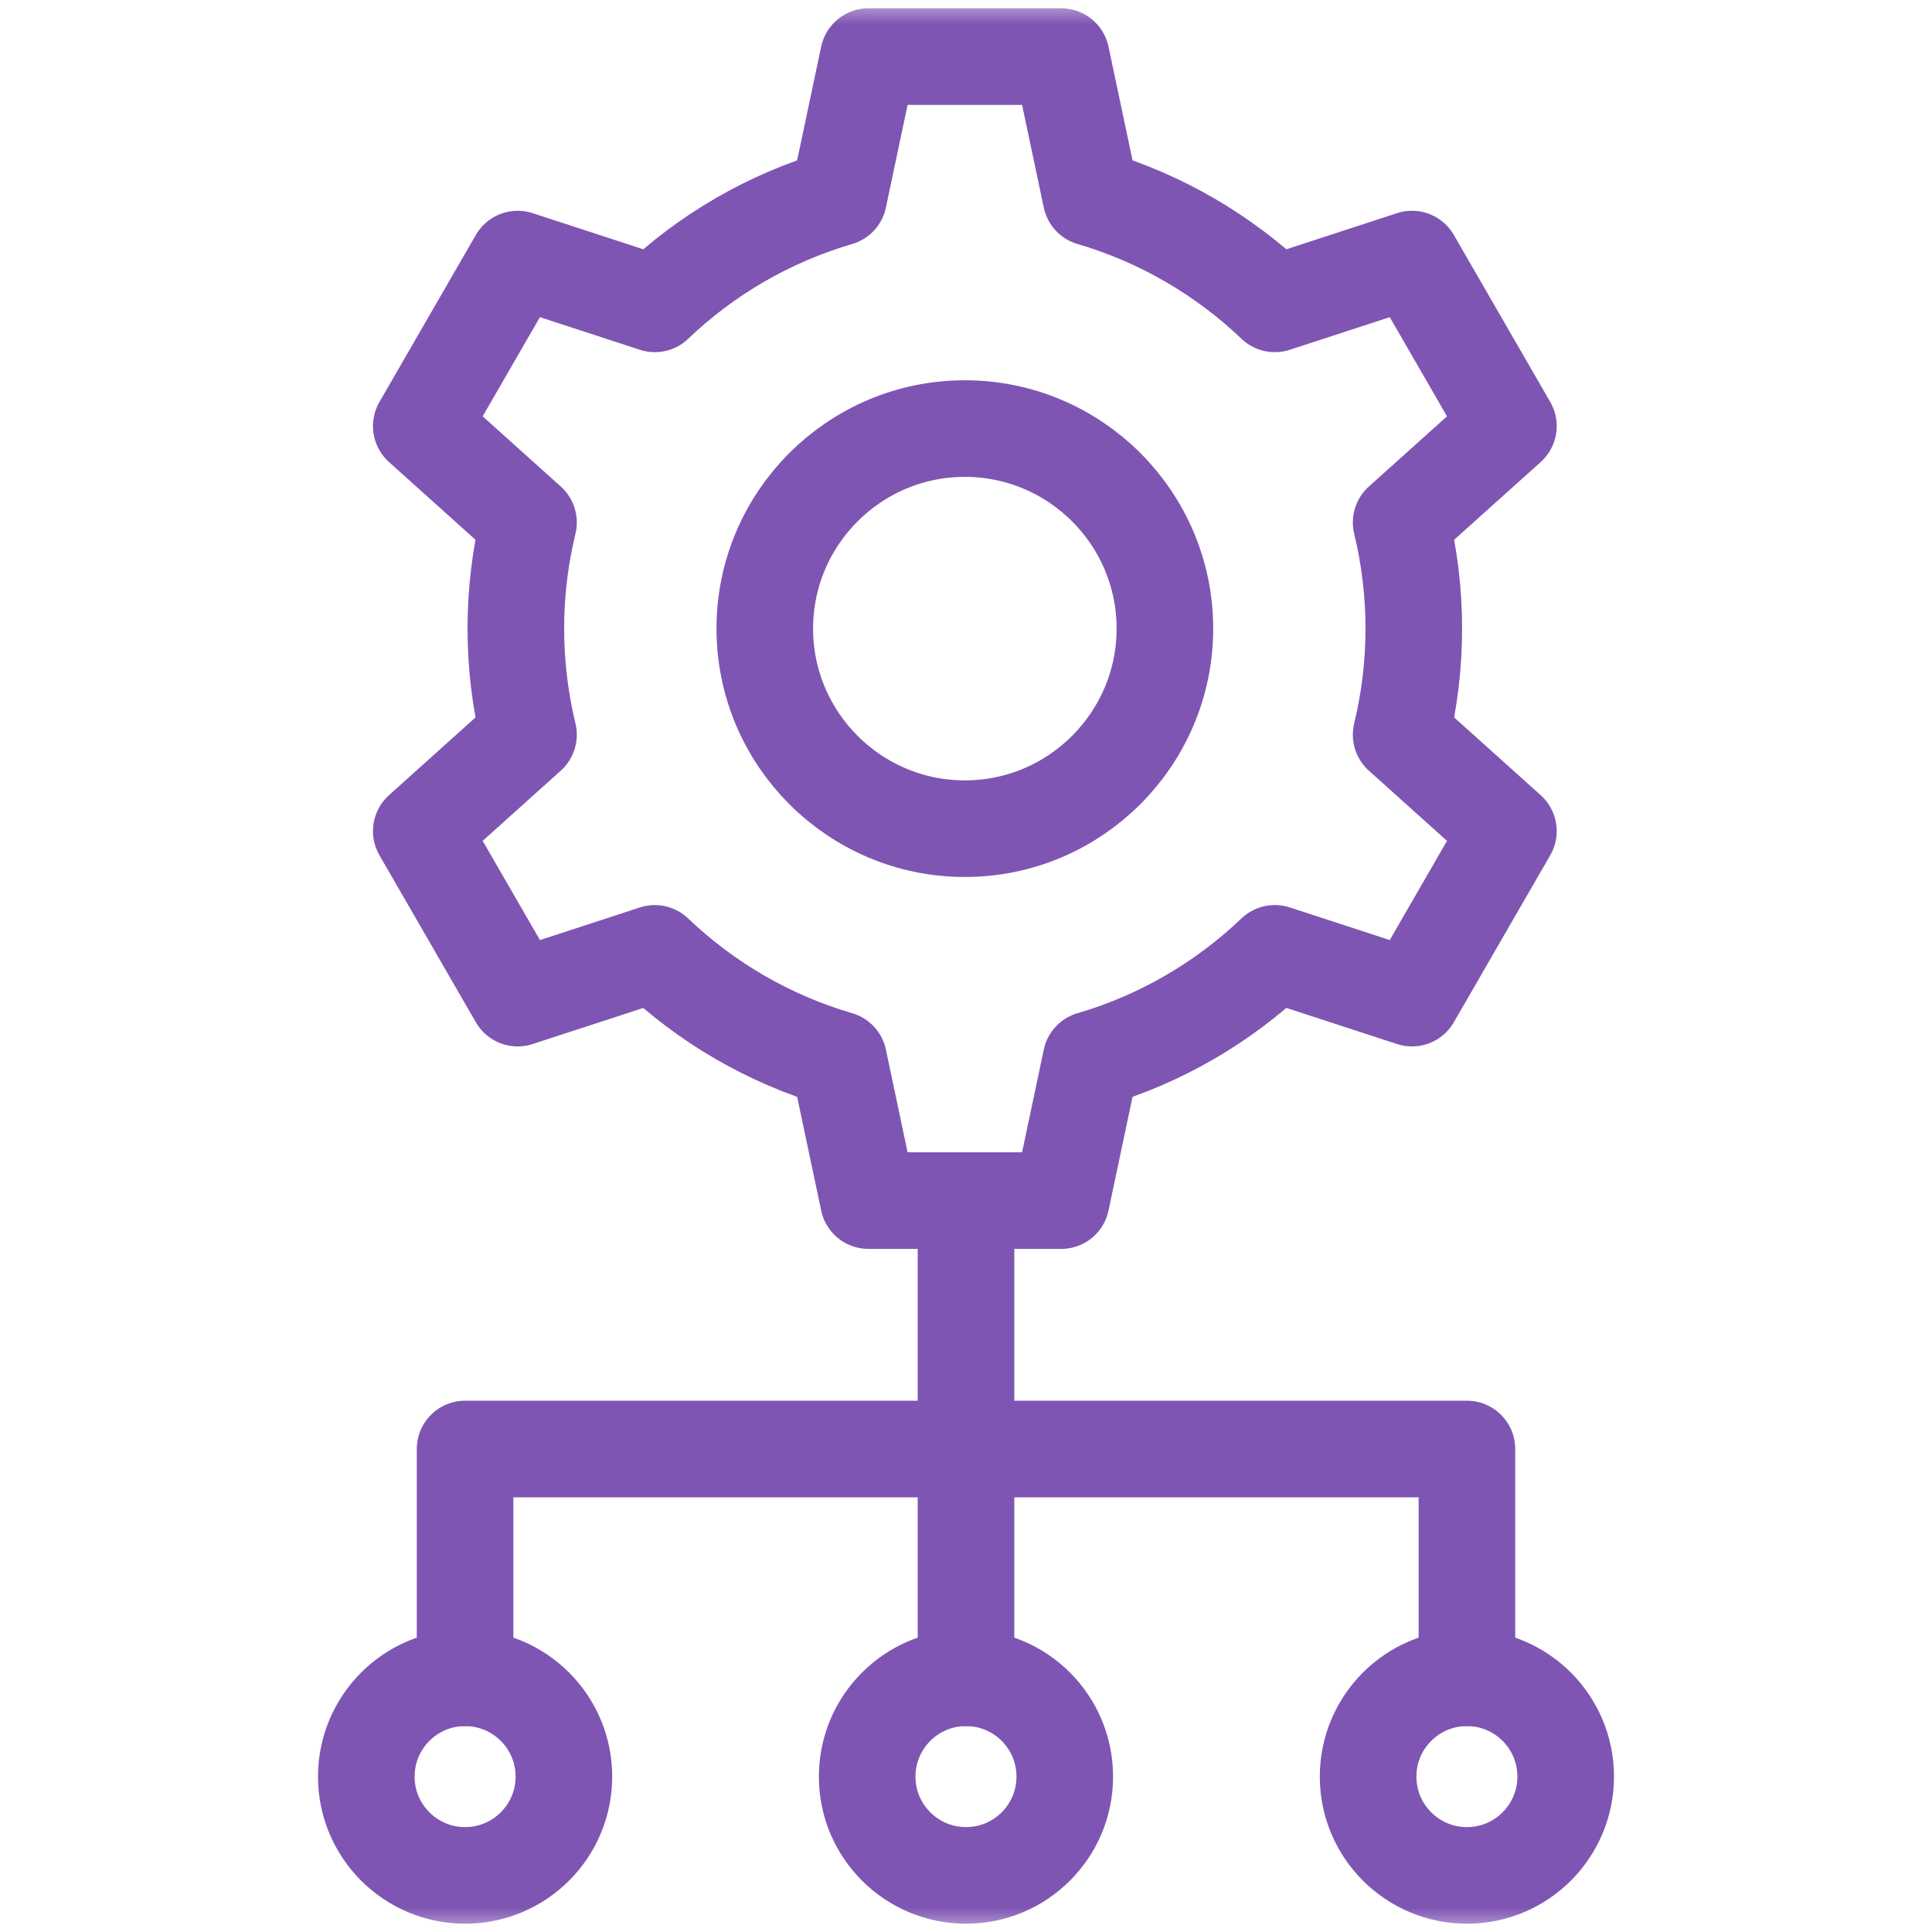
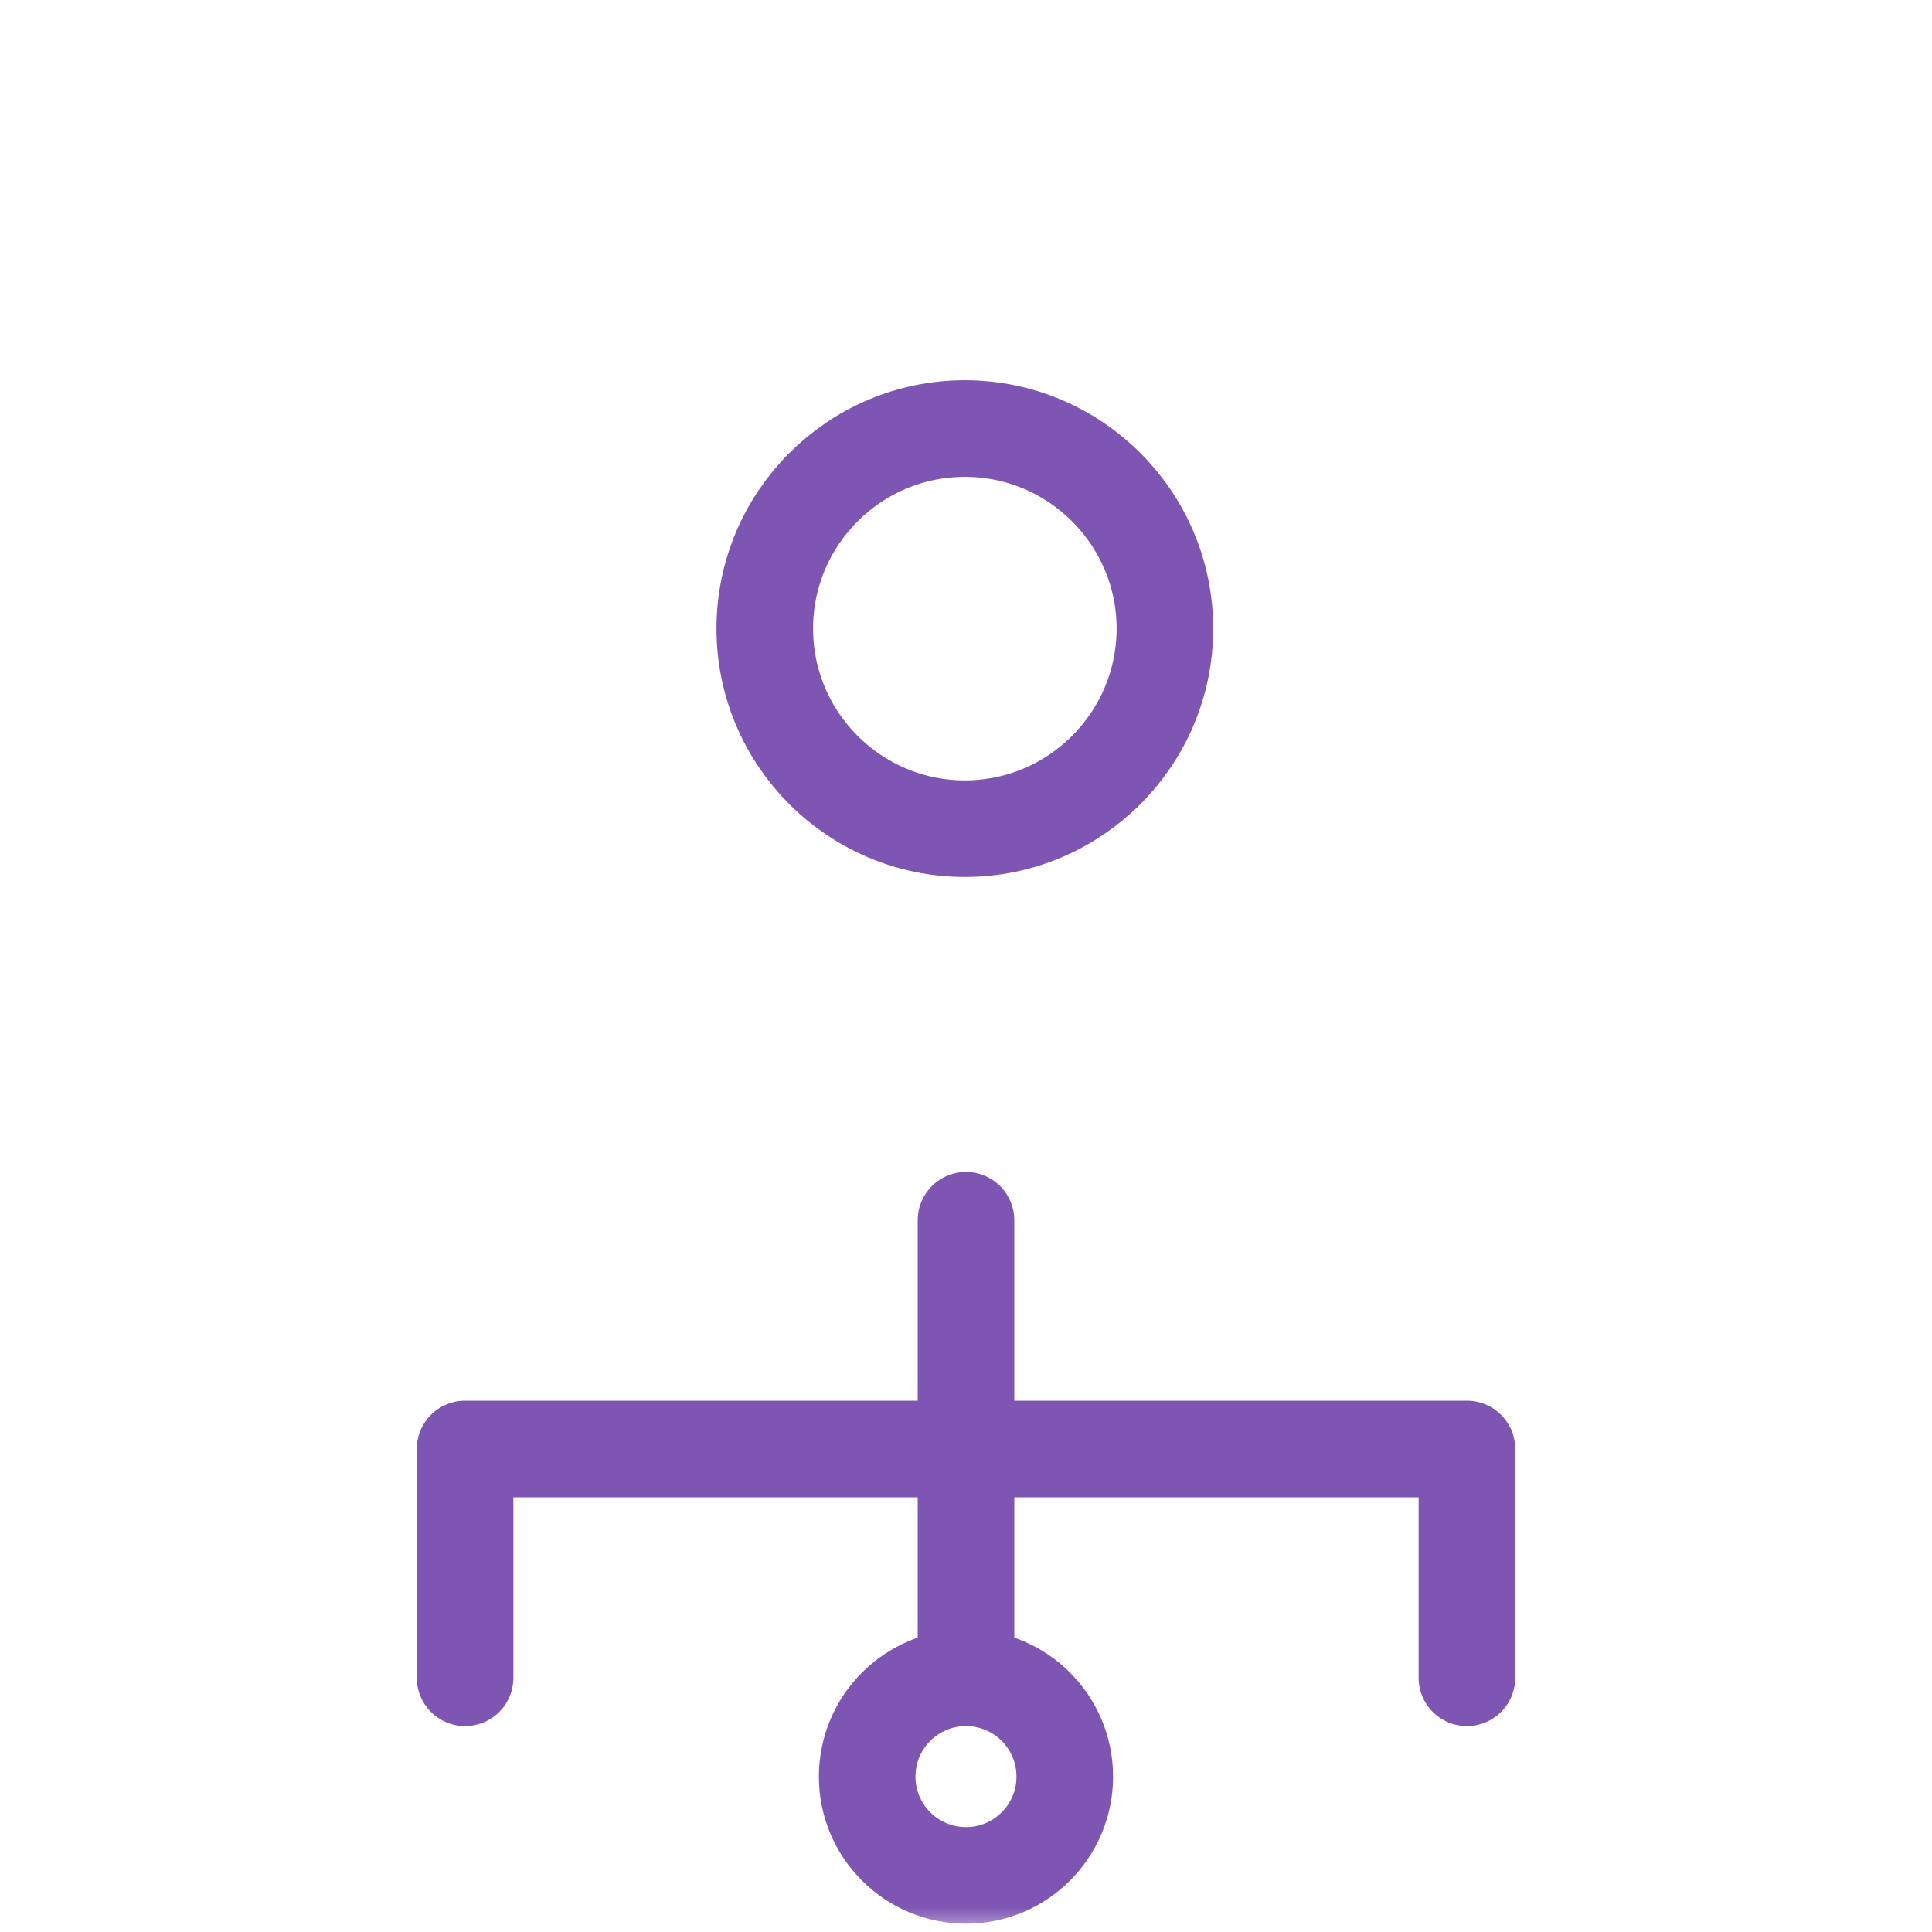
<svg xmlns="http://www.w3.org/2000/svg" width="40" height="40" viewBox="0 0 40 40" fill="none">
  <mask id="mask0_2869_14195" style="mask-type:luminance" maskUnits="userSpaceOnUse" x="0" y="0" width="40" height="40">
    <path d="M0 3.8147e-06H40V40H0V3.8147e-06Z" fill="white" />
  </mask>
  <g mask="url(#mask0_2869_14195)">
    <path d="M19.976 17.157C17.692 17.157 15.834 15.298 15.834 13.014C15.834 10.731 17.692 8.873 19.976 8.873C22.26 8.873 24.118 10.731 24.118 13.014C24.118 15.298 22.26 17.157 19.976 17.157Z" stroke="#7F55B3" stroke-width="2" stroke-miterlimit="10" stroke-linecap="round" stroke-linejoin="round" />
-     <path d="M29.271 13.014C29.271 12.257 29.18 11.521 29.009 10.817L31.23 8.822L29.234 5.364L26.394 6.291C25.333 5.279 24.034 4.515 22.589 4.092L21.972 1.172H17.98L17.363 4.092C15.917 4.515 14.617 5.278 13.557 6.291L10.718 5.364L8.722 8.822L10.942 10.817C10.771 11.521 10.68 12.257 10.68 13.014C10.68 13.772 10.772 14.508 10.942 15.212L8.722 17.207L10.718 20.665L13.557 19.739C14.617 20.751 15.917 21.515 17.363 21.937L17.98 24.857H21.972L22.589 21.937C24.034 21.514 25.333 20.751 26.394 19.738L29.234 20.665L31.23 17.207L29.009 15.212C29.18 14.508 29.271 13.771 29.271 13.014Z" stroke="#7F55B3" stroke-width="2" stroke-miterlimit="10" stroke-linecap="round" stroke-linejoin="round" />
    <path d="M20 25.264V34.737" stroke="#7F55B3" stroke-width="2" stroke-miterlimit="10" stroke-linecap="round" stroke-linejoin="round" />
    <path d="M22.045 36.783C22.045 37.912 21.13 38.828 20 38.828C18.87 38.828 17.954 37.912 17.954 36.783C17.954 35.653 18.87 34.737 20 34.737C21.13 34.737 22.045 35.653 22.045 36.783Z" stroke="#7F55B3" stroke-width="2" stroke-miterlimit="10" stroke-linecap="round" stroke-linejoin="round" />
-     <path d="M32.416 36.783C32.416 37.912 31.5 38.828 30.371 38.828C29.241 38.828 28.325 37.912 28.325 36.783C28.325 35.653 29.241 34.737 30.371 34.737C31.5 34.737 32.416 35.653 32.416 36.783Z" stroke="#7F55B3" stroke-width="2" stroke-miterlimit="10" stroke-linecap="round" stroke-linejoin="round" />
    <path d="M20 30H30.371V34.737" stroke="#7F55B3" stroke-width="2" stroke-miterlimit="10" stroke-linecap="round" stroke-linejoin="round" />
-     <path d="M7.584 36.783C7.584 37.912 8.5 38.828 9.629 38.828C10.759 38.828 11.675 37.912 11.675 36.783C11.675 35.653 10.759 34.737 9.629 34.737C8.5 34.737 7.584 35.653 7.584 36.783Z" stroke="#7F55B3" stroke-width="2" stroke-miterlimit="10" stroke-linecap="round" stroke-linejoin="round" />
    <path d="M20 30H9.629V34.737" stroke="#7F55B3" stroke-width="2" stroke-miterlimit="10" stroke-linecap="round" stroke-linejoin="round" />
  </g>
</svg>